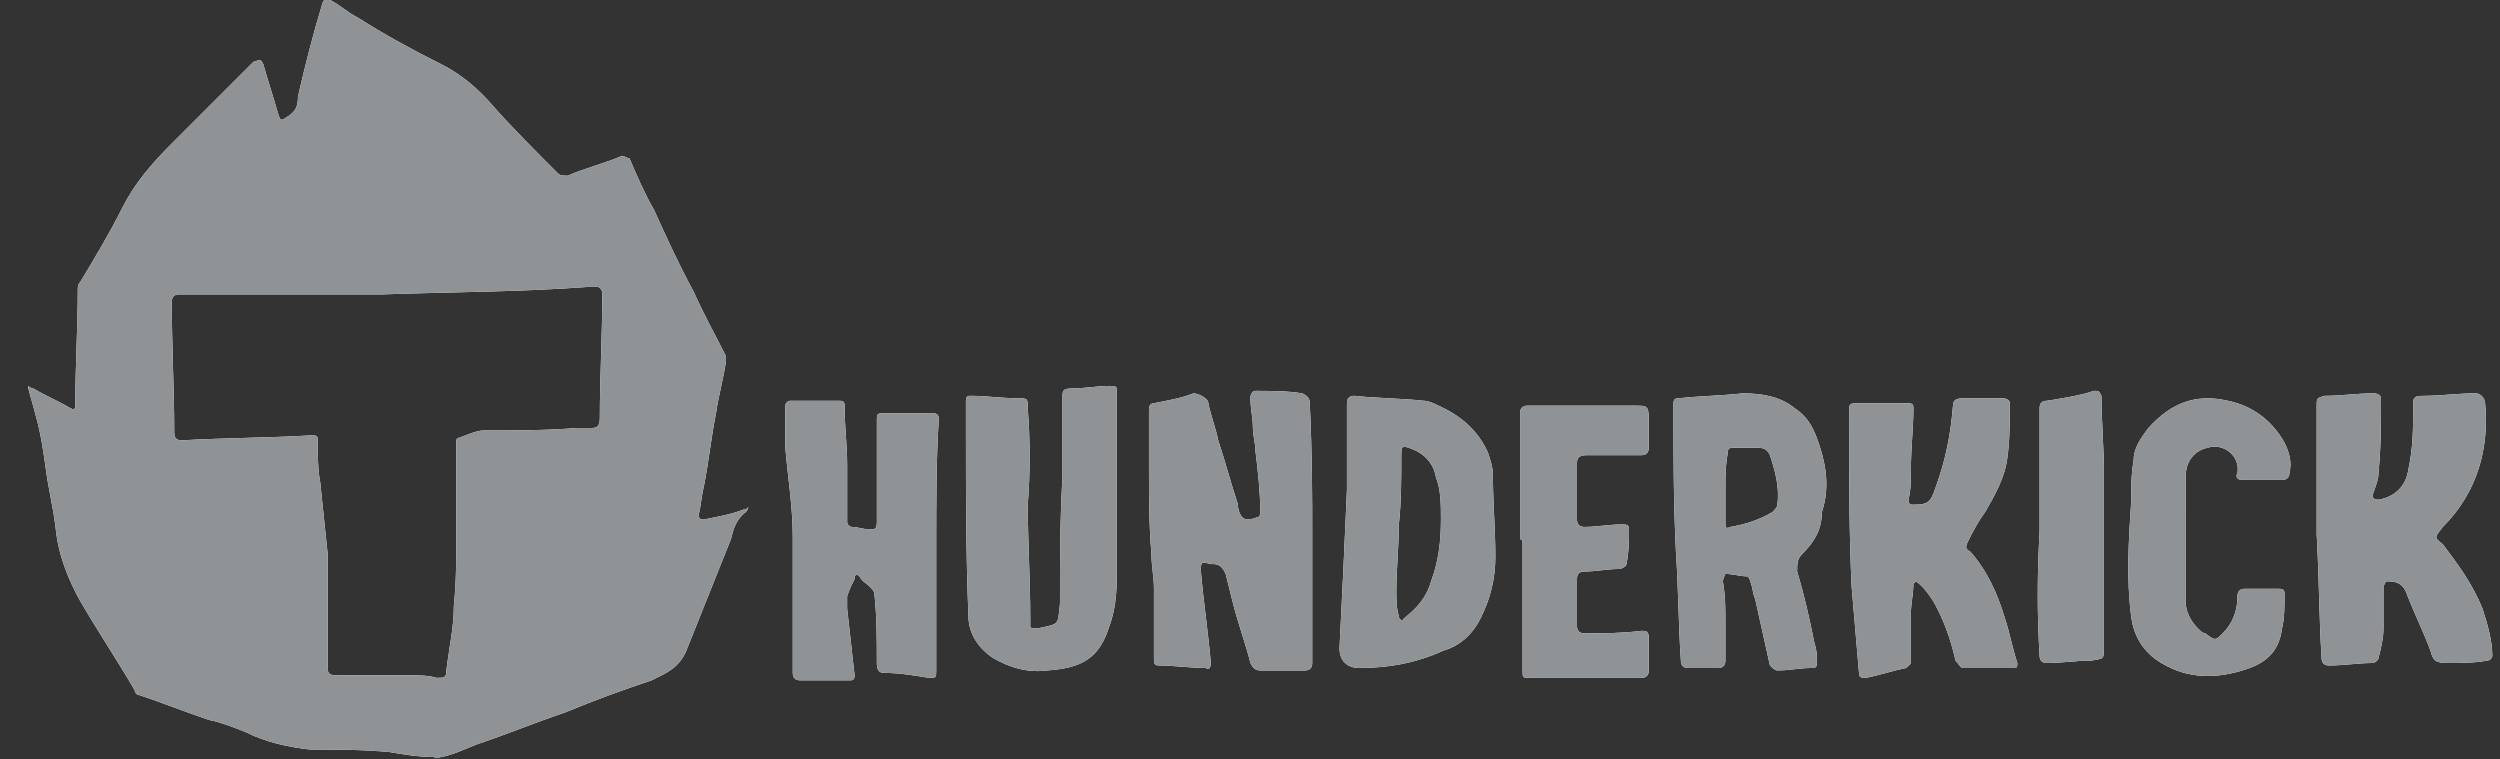
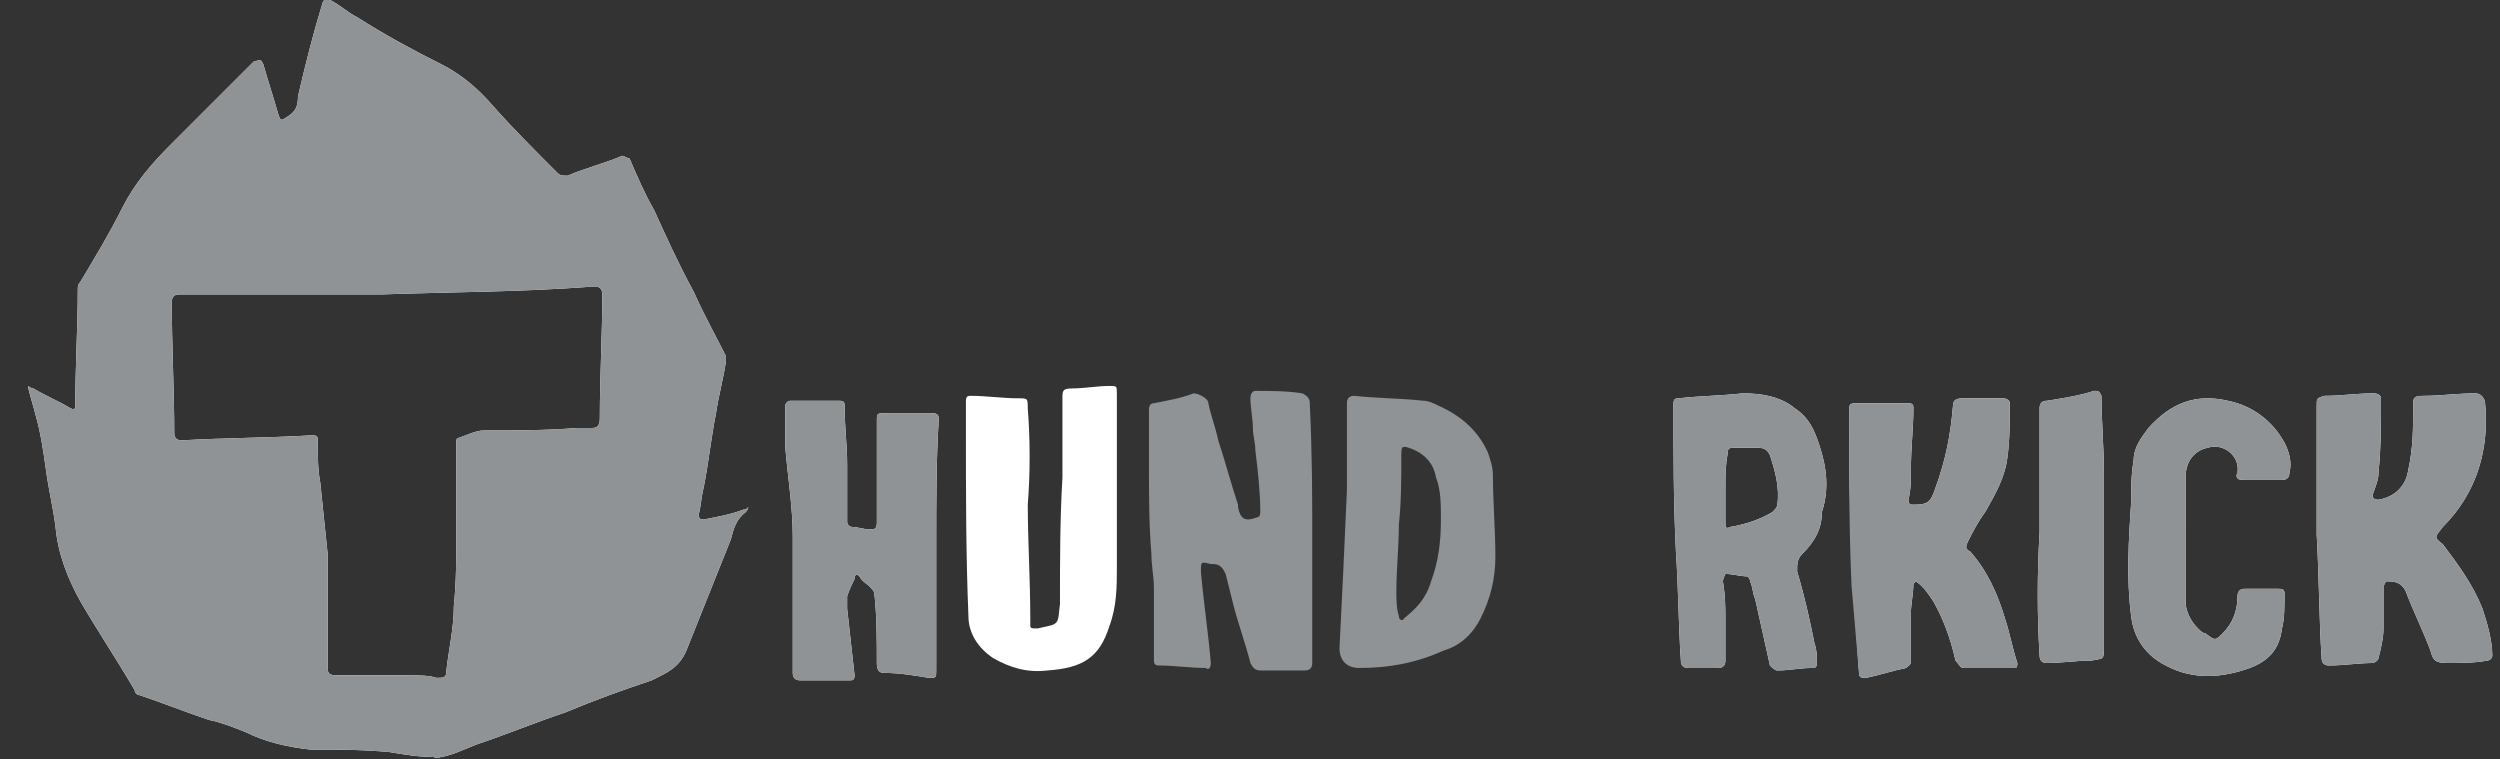
<svg xmlns="http://www.w3.org/2000/svg" width="79" height="24" viewBox="0 0 79 24" fill="none">
  <rect x="0" y="0" width="79" height="24" fill="#333333" stroke="none" />
  <g clip-path="url(#clip0_2125_32850)">
    <path d="M0.895 12.195C0.973 12.274 1.051 12.274 1.051 12.274C1.442 12.508 1.833 12.665 2.224 12.899C2.38 12.977 2.38 12.899 2.38 12.742C2.38 11.57 2.458 10.319 2.458 9.147C2.458 9.068 2.458 8.99 2.536 8.912C3.006 8.13 3.474 7.349 3.865 6.567C4.256 5.785 4.803 5.16 5.429 4.534C6.289 3.674 7.149 2.814 8.009 1.954C8.243 1.876 8.243 1.876 8.321 2.033C8.478 2.58 8.633 3.049 8.79 3.596C8.868 3.831 8.868 3.831 9.103 3.674C9.338 3.518 9.416 3.362 9.416 3.049C9.651 2.033 9.886 1.094 10.197 0.078C10.276 -0.078 10.354 1.27237e-05 10.432 1.27237e-05C10.745 0.156 10.979 0.391 11.292 0.547C12.152 1.094 13.012 1.564 13.95 2.033C14.575 2.345 15.123 2.814 15.592 3.362C16.217 4.065 16.921 4.769 17.624 5.472C17.703 5.551 17.78 5.551 17.937 5.551C18.484 5.316 19.11 5.16 19.657 4.925C19.735 4.925 19.813 5.003 19.891 5.003C20.126 5.551 20.36 6.098 20.673 6.645C21.064 7.505 21.455 8.365 21.924 9.225C22.237 9.928 22.627 10.632 22.941 11.257C22.941 11.257 22.941 11.335 22.941 11.414C22.862 11.961 22.706 12.508 22.627 13.055C22.471 13.837 22.393 14.619 22.237 15.401C22.158 15.713 22.158 15.948 22.08 16.261C22.08 16.417 22.158 16.417 22.237 16.417C22.627 16.338 23.096 16.26 23.487 16.104C23.566 16.104 23.566 16.104 23.644 16.026C23.644 16.104 23.566 16.182 23.566 16.182C23.253 16.417 23.175 16.729 23.096 17.042C22.627 18.214 22.158 19.387 21.689 20.559C21.455 21.108 21.064 21.264 20.595 21.498C19.657 21.811 18.797 22.123 17.859 22.514C16.921 22.827 15.982 23.218 15.044 23.531C14.653 23.686 14.341 23.844 13.95 23.922C13.871 23.922 13.794 24 13.715 23.922C13.245 23.922 12.777 23.844 12.307 23.765C11.447 23.686 10.666 23.686 9.806 23.686C9.103 23.609 8.399 23.453 7.774 23.14C7.383 22.984 6.992 22.827 6.601 22.749C5.898 22.514 5.116 22.202 4.412 21.967C4.333 21.967 4.256 21.889 4.256 21.811C3.709 20.873 3.083 19.936 2.536 18.996C2.145 18.293 1.833 17.511 1.754 16.651C1.676 16.026 1.52 15.401 1.442 14.775C1.364 14.228 1.285 13.681 1.129 13.133C1.051 12.821 0.973 12.586 0.895 12.274C0.895 12.352 0.895 12.274 0.895 12.195ZM12.074 9.303C10.041 9.303 7.852 9.303 5.663 9.303C5.507 9.303 5.429 9.381 5.429 9.537C5.429 10.945 5.507 12.352 5.507 13.681C5.507 13.837 5.585 13.915 5.741 13.915C7.07 13.837 8.478 13.837 9.807 13.759C10.042 13.759 10.042 13.759 10.042 13.993C10.042 14.384 10.042 14.854 10.12 15.245C10.198 16.027 10.276 16.73 10.355 17.511C10.355 18.684 10.355 19.857 10.355 21.029C10.355 21.264 10.355 21.341 10.667 21.341C11.449 21.341 12.152 21.341 12.934 21.341C13.246 21.341 13.56 21.341 13.794 21.42C14.029 21.42 14.106 21.42 14.106 21.186C14.184 20.482 14.341 19.857 14.341 19.153C14.419 18.371 14.419 17.668 14.419 16.886C14.419 15.948 14.419 14.932 14.419 13.993C14.419 13.915 14.419 13.837 14.497 13.837C14.732 13.759 15.044 13.603 15.279 13.603C16.296 13.603 17.233 13.603 18.25 13.524C18.406 13.524 18.562 13.524 18.719 13.524C18.877 13.524 18.954 13.445 18.954 13.212C18.954 11.883 19.033 10.554 19.033 9.303C19.033 9.147 18.954 9.068 18.877 9.068C18.798 9.068 18.642 9.068 18.564 9.068C16.451 9.225 14.341 9.225 12.074 9.303Z" fill="white">
                                </path>
    <path d="M0.895 12.195C0.973 12.274 1.051 12.274 1.051 12.274C1.442 12.508 1.833 12.665 2.224 12.899C2.38 12.977 2.38 12.899 2.38 12.742C2.38 11.57 2.458 10.319 2.458 9.147C2.458 9.068 2.458 8.99 2.536 8.912C3.006 8.13 3.474 7.349 3.865 6.567C4.256 5.785 4.803 5.16 5.429 4.534C6.289 3.674 7.149 2.814 8.009 1.954C8.243 1.876 8.243 1.876 8.321 2.033C8.478 2.58 8.633 3.049 8.79 3.596C8.868 3.831 8.868 3.831 9.103 3.674C9.338 3.518 9.416 3.362 9.416 3.049C9.651 2.033 9.886 1.094 10.197 0.078C10.276 -0.078 10.354 1.27237e-05 10.432 1.27237e-05C10.745 0.156 10.979 0.391 11.292 0.547C12.152 1.094 13.012 1.564 13.95 2.033C14.575 2.345 15.123 2.814 15.592 3.362C16.217 4.065 16.921 4.769 17.624 5.472C17.703 5.551 17.78 5.551 17.937 5.551C18.484 5.316 19.11 5.16 19.657 4.925C19.735 4.925 19.813 5.003 19.891 5.003C20.126 5.551 20.36 6.098 20.673 6.645C21.064 7.505 21.455 8.365 21.924 9.225C22.237 9.928 22.627 10.632 22.941 11.257C22.941 11.257 22.941 11.335 22.941 11.414C22.862 11.961 22.706 12.508 22.627 13.055C22.471 13.837 22.393 14.619 22.237 15.401C22.158 15.713 22.158 15.948 22.08 16.261C22.08 16.417 22.158 16.417 22.237 16.417C22.627 16.338 23.096 16.26 23.487 16.104C23.566 16.104 23.566 16.104 23.644 16.026C23.644 16.104 23.566 16.182 23.566 16.182C23.253 16.417 23.175 16.729 23.096 17.042C22.627 18.214 22.158 19.387 21.689 20.559C21.455 21.108 21.064 21.264 20.595 21.498C19.657 21.811 18.797 22.123 17.859 22.514C16.921 22.827 15.982 23.218 15.044 23.531C14.653 23.686 14.341 23.844 13.95 23.922C13.871 23.922 13.794 24 13.715 23.922C13.245 23.922 12.777 23.844 12.307 23.765C11.447 23.686 10.666 23.686 9.806 23.686C9.103 23.609 8.399 23.453 7.774 23.14C7.383 22.984 6.992 22.827 6.601 22.749C5.898 22.514 5.116 22.202 4.412 21.967C4.333 21.967 4.256 21.889 4.256 21.811C3.709 20.873 3.083 19.936 2.536 18.996C2.145 18.293 1.833 17.511 1.754 16.651C1.676 16.026 1.52 15.401 1.442 14.775C1.364 14.228 1.285 13.681 1.129 13.133C1.051 12.821 0.973 12.586 0.895 12.274C0.895 12.352 0.895 12.274 0.895 12.195ZM12.074 9.303C10.041 9.303 7.852 9.303 5.663 9.303C5.507 9.303 5.429 9.381 5.429 9.537C5.429 10.945 5.507 12.352 5.507 13.681C5.507 13.837 5.585 13.915 5.741 13.915C7.07 13.837 8.478 13.837 9.807 13.759C10.042 13.759 10.042 13.759 10.042 13.993C10.042 14.384 10.042 14.854 10.12 15.245C10.198 16.027 10.276 16.73 10.355 17.511C10.355 18.684 10.355 19.857 10.355 21.029C10.355 21.264 10.355 21.341 10.667 21.341C11.449 21.341 12.152 21.341 12.934 21.341C13.246 21.341 13.56 21.341 13.794 21.42C14.029 21.42 14.106 21.42 14.106 21.186C14.184 20.482 14.341 19.857 14.341 19.153C14.419 18.371 14.419 17.668 14.419 16.886C14.419 15.948 14.419 14.932 14.419 13.993C14.419 13.915 14.419 13.837 14.497 13.837C14.732 13.759 15.044 13.603 15.279 13.603C16.296 13.603 17.233 13.603 18.25 13.524C18.406 13.524 18.562 13.524 18.719 13.524C18.877 13.524 18.954 13.445 18.954 13.212C18.954 11.883 19.033 10.554 19.033 9.303C19.033 9.147 18.954 9.068 18.877 9.068C18.798 9.068 18.642 9.068 18.564 9.068C16.451 9.225 14.341 9.225 12.074 9.303Z" fill="#8F9395">
-                                 </path>
-     <path d="M41.467 16.964C41.467 18.293 41.467 19.622 41.467 20.951C41.467 21.108 41.389 21.186 41.233 21.186C40.764 21.186 40.294 21.186 39.825 21.186C39.669 21.186 39.591 21.108 39.513 20.951C39.356 20.326 39.122 19.7 38.965 19.075C38.887 18.762 38.809 18.45 38.731 18.137C38.653 17.981 38.575 17.824 38.34 17.824H38.262C37.949 17.746 37.949 17.746 37.949 18.059C38.028 18.997 38.184 20.014 38.262 20.951C38.262 21.108 38.184 21.186 38.105 21.108C37.636 21.108 37.089 21.029 36.62 21.029C36.464 21.029 36.464 20.95 36.464 20.795C36.464 20.091 36.464 19.387 36.464 18.605C36.464 18.214 36.385 17.902 36.385 17.511C36.307 16.573 36.307 15.636 36.307 14.696C36.307 14.15 36.307 13.524 36.307 12.977C36.307 12.899 36.307 12.742 36.463 12.742C36.854 12.664 37.323 12.586 37.714 12.43C37.87 12.43 38.184 12.586 38.184 12.742C38.262 13.133 38.418 13.524 38.496 13.915C38.73 14.618 38.886 15.244 39.121 15.948V16.026C39.2 16.417 39.356 16.495 39.747 16.339C39.825 16.339 39.825 16.182 39.825 16.182C39.825 15.557 39.747 14.854 39.669 14.228C39.669 13.993 39.591 13.759 39.591 13.524C39.591 13.212 39.513 12.899 39.513 12.586C39.513 12.43 39.592 12.352 39.669 12.352C40.139 12.352 40.685 12.352 41.154 12.43C41.311 12.509 41.389 12.586 41.389 12.742C41.467 14.384 41.467 15.713 41.467 16.964Z" fill="white">
                                </path>
    <path d="M41.467 16.964C41.467 18.293 41.467 19.622 41.467 20.951C41.467 21.108 41.389 21.186 41.233 21.186C40.764 21.186 40.294 21.186 39.825 21.186C39.669 21.186 39.591 21.108 39.513 20.951C39.356 20.326 39.122 19.7 38.965 19.075C38.887 18.762 38.809 18.45 38.731 18.137C38.653 17.981 38.575 17.824 38.34 17.824H38.262C37.949 17.746 37.949 17.746 37.949 18.059C38.028 18.997 38.184 20.014 38.262 20.951C38.262 21.108 38.184 21.186 38.105 21.108C37.636 21.108 37.089 21.029 36.62 21.029C36.464 21.029 36.464 20.95 36.464 20.795C36.464 20.091 36.464 19.387 36.464 18.605C36.464 18.214 36.385 17.902 36.385 17.511C36.307 16.573 36.307 15.636 36.307 14.696C36.307 14.15 36.307 13.524 36.307 12.977C36.307 12.899 36.307 12.742 36.463 12.742C36.854 12.664 37.323 12.586 37.714 12.43C37.87 12.43 38.184 12.586 38.184 12.742C38.262 13.133 38.418 13.524 38.496 13.915C38.73 14.618 38.886 15.244 39.121 15.948V16.026C39.2 16.417 39.356 16.495 39.747 16.339C39.825 16.339 39.825 16.182 39.825 16.182C39.825 15.557 39.747 14.854 39.669 14.228C39.669 13.993 39.591 13.759 39.591 13.524C39.591 13.212 39.513 12.899 39.513 12.586C39.513 12.43 39.592 12.352 39.669 12.352C40.139 12.352 40.685 12.352 41.154 12.43C41.311 12.509 41.389 12.586 41.389 12.742C41.467 14.384 41.467 15.713 41.467 16.964Z" fill="#8F9395">
                                </path>
    <path d="M73.207 16.886C73.207 15.557 73.207 14.228 73.207 12.821C73.207 12.586 73.207 12.586 73.442 12.509C73.989 12.509 74.458 12.43 75.005 12.43C75.161 12.43 75.24 12.509 75.24 12.586C75.24 13.368 75.24 14.15 75.161 14.932C75.161 15.166 75.082 15.322 75.005 15.557C74.927 15.713 75.005 15.791 75.161 15.791C75.63 15.713 76.021 15.401 76.1 14.854C76.256 14.15 76.256 13.524 76.256 12.821C76.256 12.586 76.256 12.509 76.569 12.509C77.116 12.509 77.663 12.43 78.21 12.43C78.367 12.43 78.446 12.509 78.523 12.665C78.679 14.15 78.288 15.557 77.194 16.651C76.96 16.964 76.882 16.964 77.194 17.199C77.664 17.824 78.132 18.45 78.446 19.232C78.601 19.701 78.757 20.248 78.757 20.717C78.757 20.796 78.679 20.873 78.601 20.873C78.21 20.951 77.741 20.951 77.35 20.951C76.96 20.951 76.881 20.873 76.803 20.56C76.569 19.936 76.256 19.309 76.021 18.685C75.865 18.371 75.63 18.371 75.396 18.371L75.318 18.528C75.318 18.997 75.318 19.388 75.318 19.857C75.318 20.169 75.239 20.482 75.161 20.795C75.161 20.873 75.005 20.95 75.005 20.95C74.536 20.95 74.067 21.029 73.598 21.029C73.442 21.029 73.363 20.95 73.363 20.795C73.285 19.622 73.285 18.293 73.207 16.886C73.207 16.886 73.285 16.886 73.207 16.886Z" fill="white">
                                </path>
    <path d="M73.207 16.886C73.207 15.557 73.207 14.228 73.207 12.821C73.207 12.586 73.207 12.586 73.442 12.509C73.989 12.509 74.458 12.43 75.005 12.43C75.161 12.43 75.24 12.509 75.24 12.586C75.24 13.368 75.24 14.15 75.161 14.932C75.161 15.166 75.082 15.322 75.005 15.557C74.927 15.713 75.005 15.791 75.161 15.791C75.63 15.713 76.021 15.401 76.1 14.854C76.256 14.15 76.256 13.524 76.256 12.821C76.256 12.586 76.256 12.509 76.569 12.509C77.116 12.509 77.663 12.43 78.21 12.43C78.367 12.43 78.446 12.509 78.523 12.665C78.679 14.15 78.288 15.557 77.194 16.651C76.96 16.964 76.882 16.964 77.194 17.199C77.664 17.824 78.132 18.45 78.446 19.232C78.601 19.701 78.757 20.248 78.757 20.717C78.757 20.796 78.679 20.873 78.601 20.873C78.21 20.951 77.741 20.951 77.35 20.951C76.96 20.951 76.881 20.873 76.803 20.56C76.569 19.936 76.256 19.309 76.021 18.685C75.865 18.371 75.63 18.371 75.396 18.371L75.318 18.528C75.318 18.997 75.318 19.388 75.318 19.857C75.318 20.169 75.239 20.482 75.161 20.795C75.161 20.873 75.005 20.95 75.005 20.95C74.536 20.95 74.067 21.029 73.598 21.029C73.442 21.029 73.363 20.95 73.363 20.795C73.285 19.622 73.285 18.293 73.207 16.886C73.207 16.886 73.285 16.886 73.207 16.886Z" fill="#8F9395">
                                </path>
    <path d="M29.585 17.199C29.585 18.527 29.585 19.856 29.585 21.186C29.585 21.42 29.585 21.42 29.35 21.42C28.881 21.341 28.413 21.264 27.943 21.264C27.786 21.264 27.708 21.186 27.708 20.951C27.708 20.248 27.708 19.467 27.63 18.763C27.63 18.684 27.551 18.606 27.474 18.528C27.395 18.45 27.239 18.372 27.161 18.215C27.083 18.137 27.005 18.137 27.005 18.294C26.926 18.45 26.849 18.606 26.77 18.841C26.77 18.919 26.77 19.076 26.77 19.232C26.849 19.936 26.926 20.639 27.005 21.342C27.005 21.499 26.926 21.499 26.849 21.499C26.302 21.499 25.832 21.499 25.285 21.499C25.129 21.498 25.051 21.42 25.051 21.264C25.051 19.857 25.051 18.372 25.051 16.964C25.051 16.027 24.895 15.088 24.816 14.15C24.816 13.681 24.816 13.212 24.816 12.821C24.816 12.742 24.895 12.665 24.973 12.665C25.52 12.665 26.067 12.665 26.536 12.665C26.693 12.665 26.693 12.743 26.693 12.9C26.693 13.524 26.771 14.072 26.771 14.697C26.771 15.323 26.771 15.949 26.771 16.496C26.771 16.574 26.85 16.651 26.927 16.651C27.084 16.651 27.318 16.73 27.474 16.73C27.631 16.73 27.709 16.73 27.709 16.496C27.709 15.402 27.709 14.306 27.709 13.291C27.709 13.055 27.709 13.055 28.022 13.055C28.491 13.055 28.959 13.055 29.429 13.055C29.663 13.055 29.663 13.134 29.663 13.291C29.585 14.541 29.585 15.869 29.585 17.199Z" fill="white">
                                </path>
    <path d="M29.585 17.199C29.585 18.527 29.585 19.856 29.585 21.186C29.585 21.42 29.585 21.42 29.35 21.42C28.881 21.341 28.413 21.264 27.943 21.264C27.786 21.264 27.708 21.186 27.708 20.951C27.708 20.248 27.708 19.467 27.63 18.763C27.63 18.684 27.551 18.606 27.474 18.528C27.395 18.45 27.239 18.372 27.161 18.215C27.083 18.137 27.005 18.137 27.005 18.294C26.926 18.45 26.849 18.606 26.77 18.841C26.77 18.919 26.77 19.076 26.77 19.232C26.849 19.936 26.926 20.639 27.005 21.342C27.005 21.499 26.926 21.499 26.849 21.499C26.302 21.499 25.832 21.499 25.285 21.499C25.129 21.498 25.051 21.42 25.051 21.264C25.051 19.857 25.051 18.372 25.051 16.964C25.051 16.027 24.895 15.088 24.816 14.15C24.816 13.681 24.816 13.212 24.816 12.821C24.816 12.742 24.895 12.665 24.973 12.665C25.52 12.665 26.067 12.665 26.536 12.665C26.693 12.665 26.693 12.743 26.693 12.9C26.693 13.524 26.771 14.072 26.771 14.697C26.771 15.323 26.771 15.949 26.771 16.496C26.771 16.574 26.85 16.651 26.927 16.651C27.084 16.651 27.318 16.73 27.474 16.73C27.631 16.73 27.709 16.73 27.709 16.496C27.709 15.402 27.709 14.306 27.709 13.291C27.709 13.055 27.709 13.055 28.022 13.055C28.491 13.055 28.959 13.055 29.429 13.055C29.663 13.055 29.663 13.134 29.663 13.291C29.585 14.541 29.585 15.869 29.585 17.199Z" fill="#8F9395">
                                </path>
-     <path d="M60.464 18.45C60.464 18.762 60.385 19.075 60.385 19.387C60.385 19.857 60.385 20.404 60.385 20.872C60.385 21.029 60.307 21.029 60.229 21.108C59.838 21.186 59.369 21.341 58.978 21.419C58.822 21.419 58.744 21.419 58.744 21.263C58.666 20.326 58.588 19.466 58.51 18.528C58.432 16.808 58.432 15.166 58.432 13.446C58.432 13.291 58.432 13.212 58.432 13.055C58.432 12.743 58.432 12.743 58.744 12.743C59.292 12.743 59.761 12.743 60.308 12.743C60.464 12.743 60.464 12.822 60.464 12.9C60.464 13.524 60.385 14.151 60.385 14.854C60.385 15.166 60.385 15.479 60.307 15.791C60.307 15.948 60.385 15.948 60.463 15.948C60.932 15.948 61.01 15.869 61.166 15.401C61.479 14.541 61.636 13.759 61.714 12.821C61.714 12.665 61.792 12.586 62.026 12.586C62.417 12.586 62.886 12.586 63.277 12.586C63.433 12.586 63.511 12.665 63.511 12.742C63.511 13.29 63.511 13.915 63.433 14.463C63.357 15.087 63.044 15.635 62.731 16.182C62.497 16.495 62.34 16.809 62.184 17.12C62.106 17.277 62.106 17.355 62.263 17.432C62.809 18.059 63.122 18.762 63.357 19.544C63.513 20.013 63.592 20.481 63.748 20.95C63.748 21.029 63.748 21.108 63.669 21.108C63.122 21.108 62.575 21.108 62.028 21.108C61.95 21.108 61.871 20.95 61.793 20.873C61.637 20.169 61.402 19.544 61.09 18.996C60.933 18.762 60.777 18.528 60.542 18.371C60.464 18.45 60.464 18.45 60.464 18.45Z" fill="white">
+     <path d="M60.464 18.45C60.464 18.762 60.385 19.075 60.385 19.387C60.385 19.857 60.385 20.404 60.385 20.872C60.385 21.029 60.307 21.029 60.229 21.108C59.838 21.186 59.369 21.341 58.978 21.419C58.822 21.419 58.744 21.419 58.744 21.263C58.432 16.808 58.432 15.166 58.432 13.446C58.432 13.291 58.432 13.212 58.432 13.055C58.432 12.743 58.432 12.743 58.744 12.743C59.292 12.743 59.761 12.743 60.308 12.743C60.464 12.743 60.464 12.822 60.464 12.9C60.464 13.524 60.385 14.151 60.385 14.854C60.385 15.166 60.385 15.479 60.307 15.791C60.307 15.948 60.385 15.948 60.463 15.948C60.932 15.948 61.01 15.869 61.166 15.401C61.479 14.541 61.636 13.759 61.714 12.821C61.714 12.665 61.792 12.586 62.026 12.586C62.417 12.586 62.886 12.586 63.277 12.586C63.433 12.586 63.511 12.665 63.511 12.742C63.511 13.29 63.511 13.915 63.433 14.463C63.357 15.087 63.044 15.635 62.731 16.182C62.497 16.495 62.34 16.809 62.184 17.12C62.106 17.277 62.106 17.355 62.263 17.432C62.809 18.059 63.122 18.762 63.357 19.544C63.513 20.013 63.592 20.481 63.748 20.95C63.748 21.029 63.748 21.108 63.669 21.108C63.122 21.108 62.575 21.108 62.028 21.108C61.95 21.108 61.871 20.95 61.793 20.873C61.637 20.169 61.402 19.544 61.09 18.996C60.933 18.762 60.777 18.528 60.542 18.371C60.464 18.45 60.464 18.45 60.464 18.45Z" fill="white">
                                </path>
    <path d="M60.464 18.45C60.464 18.762 60.385 19.075 60.385 19.387C60.385 19.857 60.385 20.404 60.385 20.872C60.385 21.029 60.307 21.029 60.229 21.108C59.838 21.186 59.369 21.341 58.978 21.419C58.822 21.419 58.744 21.419 58.744 21.263C58.666 20.326 58.588 19.466 58.51 18.528C58.432 16.808 58.432 15.166 58.432 13.446C58.432 13.291 58.432 13.212 58.432 13.055C58.432 12.743 58.432 12.743 58.744 12.743C59.292 12.743 59.761 12.743 60.308 12.743C60.464 12.743 60.464 12.822 60.464 12.9C60.464 13.524 60.385 14.151 60.385 14.854C60.385 15.166 60.385 15.479 60.307 15.791C60.307 15.948 60.385 15.948 60.463 15.948C60.932 15.948 61.01 15.869 61.166 15.401C61.479 14.541 61.636 13.759 61.714 12.821C61.714 12.665 61.792 12.586 62.026 12.586C62.417 12.586 62.886 12.586 63.277 12.586C63.433 12.586 63.511 12.665 63.511 12.742C63.511 13.29 63.511 13.915 63.433 14.463C63.357 15.087 63.044 15.635 62.731 16.182C62.497 16.495 62.34 16.809 62.184 17.12C62.106 17.277 62.106 17.355 62.263 17.432C62.809 18.059 63.122 18.762 63.357 19.544C63.513 20.013 63.592 20.481 63.748 20.95C63.748 21.029 63.748 21.108 63.669 21.108C63.122 21.108 62.575 21.108 62.028 21.108C61.95 21.108 61.871 20.95 61.793 20.873C61.637 20.169 61.402 19.544 61.09 18.996C60.933 18.762 60.777 18.528 60.542 18.371C60.464 18.45 60.464 18.45 60.464 18.45Z" fill="#8F9395">
                                </path>
    <path d="M32.478 15.948C32.478 17.121 32.557 18.293 32.557 19.545C32.557 19.623 32.557 19.7 32.557 19.779C32.557 19.858 32.635 19.858 32.713 19.858C32.713 19.858 32.713 19.858 32.791 19.858C33.495 19.701 33.417 19.779 33.495 19.076C33.495 17.747 33.495 16.419 33.573 15.088C33.573 14.228 33.573 13.446 33.573 12.587C33.573 12.353 33.573 12.274 33.886 12.274C34.277 12.274 34.667 12.196 35.058 12.196C35.293 12.196 35.293 12.196 35.293 12.431C35.293 13.213 35.293 13.994 35.293 14.697C35.293 15.792 35.293 16.809 35.293 17.903C35.293 18.529 35.293 19.155 35.058 19.779C34.745 20.795 34.198 21.108 33.103 21.186C32.478 21.264 31.931 21.108 31.383 20.795C30.913 20.482 30.602 20.013 30.602 19.466C30.523 17.512 30.523 15.635 30.523 13.681C30.523 13.368 30.523 13.055 30.523 12.664C30.523 12.508 30.602 12.508 30.68 12.508C31.15 12.508 31.696 12.586 32.165 12.586C32.477 12.586 32.477 12.586 32.477 12.899C32.556 13.915 32.556 14.932 32.478 15.948C32.478 15.948 32.556 15.948 32.478 15.948Z" fill="white">
                                </path>
-     <path d="M32.478 15.948C32.478 17.121 32.557 18.293 32.557 19.545C32.557 19.623 32.557 19.7 32.557 19.779C32.557 19.858 32.635 19.858 32.713 19.858C32.713 19.858 32.713 19.858 32.791 19.858C33.495 19.701 33.417 19.779 33.495 19.076C33.495 17.747 33.495 16.419 33.573 15.088C33.573 14.228 33.573 13.446 33.573 12.587C33.573 12.353 33.573 12.274 33.886 12.274C34.277 12.274 34.667 12.196 35.058 12.196C35.293 12.196 35.293 12.196 35.293 12.431C35.293 13.213 35.293 13.994 35.293 14.697C35.293 15.792 35.293 16.809 35.293 17.903C35.293 18.529 35.293 19.155 35.058 19.779C34.745 20.795 34.198 21.108 33.103 21.186C32.478 21.264 31.931 21.108 31.383 20.795C30.913 20.482 30.602 20.013 30.602 19.466C30.523 17.512 30.523 15.635 30.523 13.681C30.523 13.368 30.523 13.055 30.523 12.664C30.523 12.508 30.602 12.508 30.68 12.508C31.15 12.508 31.696 12.586 32.165 12.586C32.477 12.586 32.477 12.586 32.477 12.899C32.556 13.915 32.556 14.932 32.478 15.948C32.478 15.948 32.556 15.948 32.478 15.948Z" fill="#8F9395">
-                                 </path>
    <path d="M54.523 19.622C54.523 20.013 54.523 20.404 54.523 20.873C54.523 21.029 54.444 21.108 54.288 21.108C53.975 21.108 53.663 21.108 53.35 21.108C53.194 21.108 53.115 21.029 53.115 20.873C53.037 19.7 53.037 18.606 52.959 17.433C52.881 15.87 52.881 14.385 52.881 12.822C52.881 12.665 52.881 12.587 53.037 12.587C53.741 12.508 54.366 12.508 55.07 12.43C55.617 12.43 56.242 12.509 56.712 12.9C57.181 13.212 57.337 13.603 57.493 14.072C57.728 14.775 57.806 15.478 57.571 16.182C57.571 16.73 57.337 17.12 56.946 17.511C56.79 17.668 56.79 17.823 56.79 18.059C57.024 18.84 57.181 19.544 57.337 20.326C57.415 20.559 57.415 20.717 57.415 20.95C57.415 21.108 57.337 21.108 57.259 21.108C56.868 21.108 56.556 21.186 56.165 21.186C56.086 21.186 56.009 21.108 55.93 21.029C55.773 20.326 55.617 19.622 55.461 18.919C55.383 18.762 55.383 18.528 55.304 18.371C55.304 18.292 55.226 18.214 55.226 18.214C54.992 18.214 54.756 18.136 54.523 18.136C54.523 18.136 54.444 18.292 54.444 18.371C54.523 18.84 54.523 19.231 54.523 19.622ZM54.523 15.401C54.523 15.791 54.523 16.104 54.523 16.495C54.523 16.651 54.523 16.73 54.679 16.651C55.148 16.573 55.617 16.417 56.008 16.182C56.086 16.103 56.164 16.026 56.164 15.947C56.242 15.4 56.085 14.853 55.929 14.383C55.851 14.227 55.773 14.149 55.538 14.149C55.303 14.149 54.992 14.149 54.756 14.149C54.601 14.149 54.601 14.227 54.601 14.305C54.523 14.696 54.523 15.01 54.523 15.401Z" fill="white">
                                </path>
    <path d="M54.523 19.622C54.523 20.013 54.523 20.404 54.523 20.873C54.523 21.029 54.444 21.108 54.288 21.108C53.975 21.108 53.663 21.108 53.35 21.108C53.194 21.108 53.115 21.029 53.115 20.873C53.037 19.7 53.037 18.606 52.959 17.433C52.881 15.87 52.881 14.385 52.881 12.822C52.881 12.665 52.881 12.587 53.037 12.587C53.741 12.508 54.366 12.508 55.07 12.43C55.617 12.43 56.242 12.509 56.712 12.9C57.181 13.212 57.337 13.603 57.493 14.072C57.728 14.775 57.806 15.478 57.571 16.182C57.571 16.73 57.337 17.12 56.946 17.511C56.79 17.668 56.79 17.823 56.79 18.059C57.024 18.84 57.181 19.544 57.337 20.326C57.415 20.559 57.415 20.717 57.415 20.95C57.415 21.108 57.337 21.108 57.259 21.108C56.868 21.108 56.556 21.186 56.165 21.186C56.086 21.186 56.009 21.108 55.93 21.029C55.773 20.326 55.617 19.622 55.461 18.919C55.383 18.762 55.383 18.528 55.304 18.371C55.304 18.292 55.226 18.214 55.226 18.214C54.992 18.214 54.756 18.136 54.523 18.136C54.523 18.136 54.444 18.292 54.444 18.371C54.523 18.84 54.523 19.231 54.523 19.622ZM54.523 15.401C54.523 15.791 54.523 16.104 54.523 16.495C54.523 16.651 54.523 16.73 54.679 16.651C55.148 16.573 55.617 16.417 56.008 16.182C56.086 16.103 56.164 16.026 56.164 15.947C56.242 15.4 56.085 14.853 55.929 14.383C55.851 14.227 55.773 14.149 55.538 14.149C55.303 14.149 54.992 14.149 54.756 14.149C54.601 14.149 54.601 14.227 54.601 14.305C54.523 14.696 54.523 15.01 54.523 15.401Z" fill="#8F9395">
-                                 </path>
-     <path d="M42.563 15.478C42.563 14.775 42.563 13.759 42.563 12.742C42.563 12.586 42.641 12.508 42.797 12.508C43.501 12.586 44.282 12.586 44.986 12.664C45.142 12.664 45.299 12.742 45.456 12.82C46.159 13.132 46.707 13.602 47.02 14.305C47.098 14.54 47.176 14.774 47.176 15.008C47.176 15.868 47.254 16.728 47.254 17.589C47.254 18.292 47.098 18.917 46.785 19.543C46.55 20.012 46.159 20.403 45.612 20.559C44.752 20.95 43.892 21.108 42.953 21.108C42.563 21.108 42.328 20.873 42.328 20.482C42.406 18.919 42.484 17.355 42.563 15.478ZM45.533 16.417C45.533 15.947 45.533 15.478 45.377 15.087C45.299 14.618 44.986 14.305 44.517 14.15C44.282 14.072 44.282 14.15 44.282 14.384C44.282 15.087 44.282 15.869 44.204 16.573C44.204 17.277 44.125 17.981 44.125 18.684C44.125 18.919 44.125 19.231 44.204 19.466C44.204 19.622 44.36 19.622 44.36 19.545C44.751 19.232 45.063 18.919 45.221 18.372C45.455 17.746 45.533 17.121 45.533 16.417Z" fill="white">
                                </path>
    <path d="M42.563 15.478C42.563 14.775 42.563 13.759 42.563 12.742C42.563 12.586 42.641 12.508 42.797 12.508C43.501 12.586 44.282 12.586 44.986 12.664C45.142 12.664 45.299 12.742 45.456 12.82C46.159 13.132 46.707 13.602 47.02 14.305C47.098 14.54 47.176 14.774 47.176 15.008C47.176 15.868 47.254 16.728 47.254 17.589C47.254 18.292 47.098 18.917 46.785 19.543C46.55 20.012 46.159 20.403 45.612 20.559C44.752 20.95 43.892 21.108 42.953 21.108C42.563 21.108 42.328 20.873 42.328 20.482C42.406 18.919 42.484 17.355 42.563 15.478ZM45.533 16.417C45.533 15.947 45.533 15.478 45.377 15.087C45.299 14.618 44.986 14.305 44.517 14.15C44.282 14.072 44.282 14.15 44.282 14.384C44.282 15.087 44.282 15.869 44.204 16.573C44.204 17.277 44.125 17.981 44.125 18.684C44.125 18.919 44.125 19.231 44.204 19.466C44.204 19.622 44.36 19.622 44.36 19.545C44.751 19.232 45.063 18.919 45.221 18.372C45.455 17.746 45.533 17.121 45.533 16.417Z" fill="#8F9395">
                                </path>
    <path d="M69.064 16.964C69.064 17.668 69.064 18.293 69.064 18.997C69.064 19.309 69.219 19.623 69.454 19.857C69.533 19.936 69.61 20.014 69.689 20.014C70.001 20.248 70.001 20.248 70.236 20.014C70.548 19.701 70.705 19.31 70.705 18.841C70.705 18.685 70.783 18.606 70.94 18.606C71.252 18.606 71.643 18.606 71.956 18.606C72.112 18.606 72.191 18.606 72.191 18.763C72.191 19.154 72.191 19.545 72.112 19.857C72.034 20.482 71.722 20.873 71.096 21.108C70.236 21.419 69.298 21.498 68.438 21.029C67.813 20.717 67.422 20.168 67.344 19.465C67.188 18.292 67.266 17.041 67.344 15.868C67.344 15.399 67.344 15.008 67.423 14.54C67.423 14.149 67.657 13.836 67.892 13.523C68.595 12.741 69.377 12.429 70.393 12.663C71.175 12.819 71.801 13.289 72.192 13.992C72.348 14.304 72.427 14.617 72.348 14.93C72.348 15.086 72.269 15.165 72.113 15.165C71.722 15.165 71.331 15.165 70.862 15.165C70.706 15.165 70.628 15.086 70.706 14.93C70.784 14.383 70.237 13.992 69.768 14.148C69.377 14.226 69.065 14.539 69.065 15.086C69.064 15.713 69.064 16.339 69.064 16.964Z" fill="white">
                                </path>
    <path d="M69.064 16.964C69.064 17.668 69.064 18.293 69.064 18.997C69.064 19.309 69.219 19.623 69.454 19.857C69.533 19.936 69.61 20.014 69.689 20.014C70.001 20.248 70.001 20.248 70.236 20.014C70.548 19.701 70.705 19.31 70.705 18.841C70.705 18.685 70.783 18.606 70.94 18.606C71.252 18.606 71.643 18.606 71.956 18.606C72.112 18.606 72.191 18.606 72.191 18.763C72.191 19.154 72.191 19.545 72.112 19.857C72.034 20.482 71.722 20.873 71.096 21.108C70.236 21.419 69.298 21.498 68.438 21.029C67.813 20.717 67.422 20.168 67.344 19.465C67.188 18.292 67.266 17.041 67.344 15.868C67.344 15.399 67.344 15.008 67.423 14.54C67.423 14.149 67.657 13.836 67.892 13.523C68.595 12.741 69.377 12.429 70.393 12.663C71.175 12.819 71.801 13.289 72.192 13.992C72.348 14.304 72.427 14.617 72.348 14.93C72.348 15.086 72.269 15.165 72.113 15.165C71.722 15.165 71.331 15.165 70.862 15.165C70.706 15.165 70.628 15.086 70.706 14.93C70.784 14.383 70.237 13.992 69.768 14.148C69.377 14.226 69.065 14.539 69.065 15.086C69.064 15.713 69.064 16.339 69.064 16.964Z" fill="#8F9395">
-                                 </path>
-     <path d="M48.035 17.042C48.035 15.713 48.035 14.384 48.035 13.055C48.035 12.899 48.113 12.82 48.27 12.82C49.442 12.82 50.537 12.82 51.709 12.82C52.021 12.82 52.1 12.82 52.1 13.211C52.1 13.523 52.1 13.836 52.1 14.149C52.1 14.305 52.021 14.384 51.866 14.384C51.319 14.384 50.693 14.384 50.146 14.384C49.911 14.384 49.833 14.463 49.833 14.618C49.833 15.244 49.833 15.791 49.833 16.417C49.833 16.573 49.912 16.651 50.068 16.651C50.459 16.651 50.849 16.573 51.24 16.573C51.397 16.573 51.476 16.573 51.476 16.729C51.476 17.12 51.476 17.432 51.397 17.823C51.397 17.902 51.24 17.98 51.162 17.98C50.771 17.98 50.459 18.059 50.068 18.059C49.912 18.059 49.833 18.137 49.833 18.293C49.833 18.763 49.833 19.231 49.833 19.778C49.833 19.935 49.912 20.013 50.068 20.013C50.694 20.013 51.24 20.013 51.867 19.935C52.022 19.935 52.101 19.935 52.101 20.169C52.101 20.481 52.101 20.795 52.101 21.186C52.101 21.341 52.022 21.42 51.867 21.42C50.694 21.42 49.521 21.42 48.349 21.42C48.113 21.42 48.113 21.42 48.113 21.186C48.113 19.857 48.113 18.528 48.113 17.277C48.113 17.042 48.113 17.042 48.035 17.042Z" fill="white">
-                                 </path>
-     <path d="M48.035 17.042C48.035 15.713 48.035 14.384 48.035 13.055C48.035 12.899 48.113 12.82 48.27 12.82C49.442 12.82 50.537 12.82 51.709 12.82C52.021 12.82 52.1 12.82 52.1 13.211C52.1 13.523 52.1 13.836 52.1 14.149C52.1 14.305 52.021 14.384 51.866 14.384C51.319 14.384 50.693 14.384 50.146 14.384C49.911 14.384 49.833 14.463 49.833 14.618C49.833 15.244 49.833 15.791 49.833 16.417C49.833 16.573 49.912 16.651 50.068 16.651C50.459 16.651 50.849 16.573 51.24 16.573C51.397 16.573 51.476 16.573 51.476 16.729C51.476 17.12 51.476 17.432 51.397 17.823C51.397 17.902 51.24 17.98 51.162 17.98C50.771 17.98 50.459 18.059 50.068 18.059C49.912 18.059 49.833 18.137 49.833 18.293C49.833 18.763 49.833 19.231 49.833 19.778C49.833 19.935 49.912 20.013 50.068 20.013C50.694 20.013 51.24 20.013 51.867 19.935C52.022 19.935 52.101 19.935 52.101 20.169C52.101 20.481 52.101 20.795 52.101 21.186C52.101 21.341 52.022 21.42 51.867 21.42C50.694 21.42 49.521 21.42 48.349 21.42C48.113 21.42 48.113 21.42 48.113 21.186C48.113 19.857 48.113 18.528 48.113 17.277C48.113 17.042 48.113 17.042 48.035 17.042Z" fill="#8F9395">
                                </path>
    <path d="M64.451 16.808C64.451 15.478 64.451 14.15 64.451 12.899C64.451 12.742 64.529 12.664 64.686 12.664C65.156 12.586 65.702 12.508 66.171 12.351C66.327 12.351 66.327 12.351 66.406 12.508C66.406 13.29 66.484 14.15 66.484 14.932C66.484 16.73 66.484 18.605 66.484 20.404C66.484 20.873 66.484 20.795 66.093 20.873C65.624 20.873 65.156 20.951 64.686 20.951C64.529 20.951 64.451 20.873 64.451 20.718C64.373 19.466 64.373 18.137 64.451 16.808C64.373 16.808 64.373 16.808 64.451 16.808Z" fill="white">
                                </path>
    <path d="M64.451 16.808C64.451 15.478 64.451 14.15 64.451 12.899C64.451 12.742 64.529 12.664 64.686 12.664C65.156 12.586 65.702 12.508 66.171 12.351C66.327 12.351 66.327 12.351 66.406 12.508C66.406 13.29 66.484 14.15 66.484 14.932C66.484 16.73 66.484 18.605 66.484 20.404C66.484 20.873 66.484 20.795 66.093 20.873C65.624 20.873 65.156 20.951 64.686 20.951C64.529 20.951 64.451 20.873 64.451 20.718C64.373 19.466 64.373 18.137 64.451 16.808C64.373 16.808 64.373 16.808 64.451 16.808Z" fill="#8F9395">
                                </path>
  </g>
  <defs>
    <clippath id="clip0_2125_32850">
      <rect width="77.863" height="24" fill="white" transform="translate(0.895)">
                                    </rect>
    </clippath>
  </defs>
</svg>